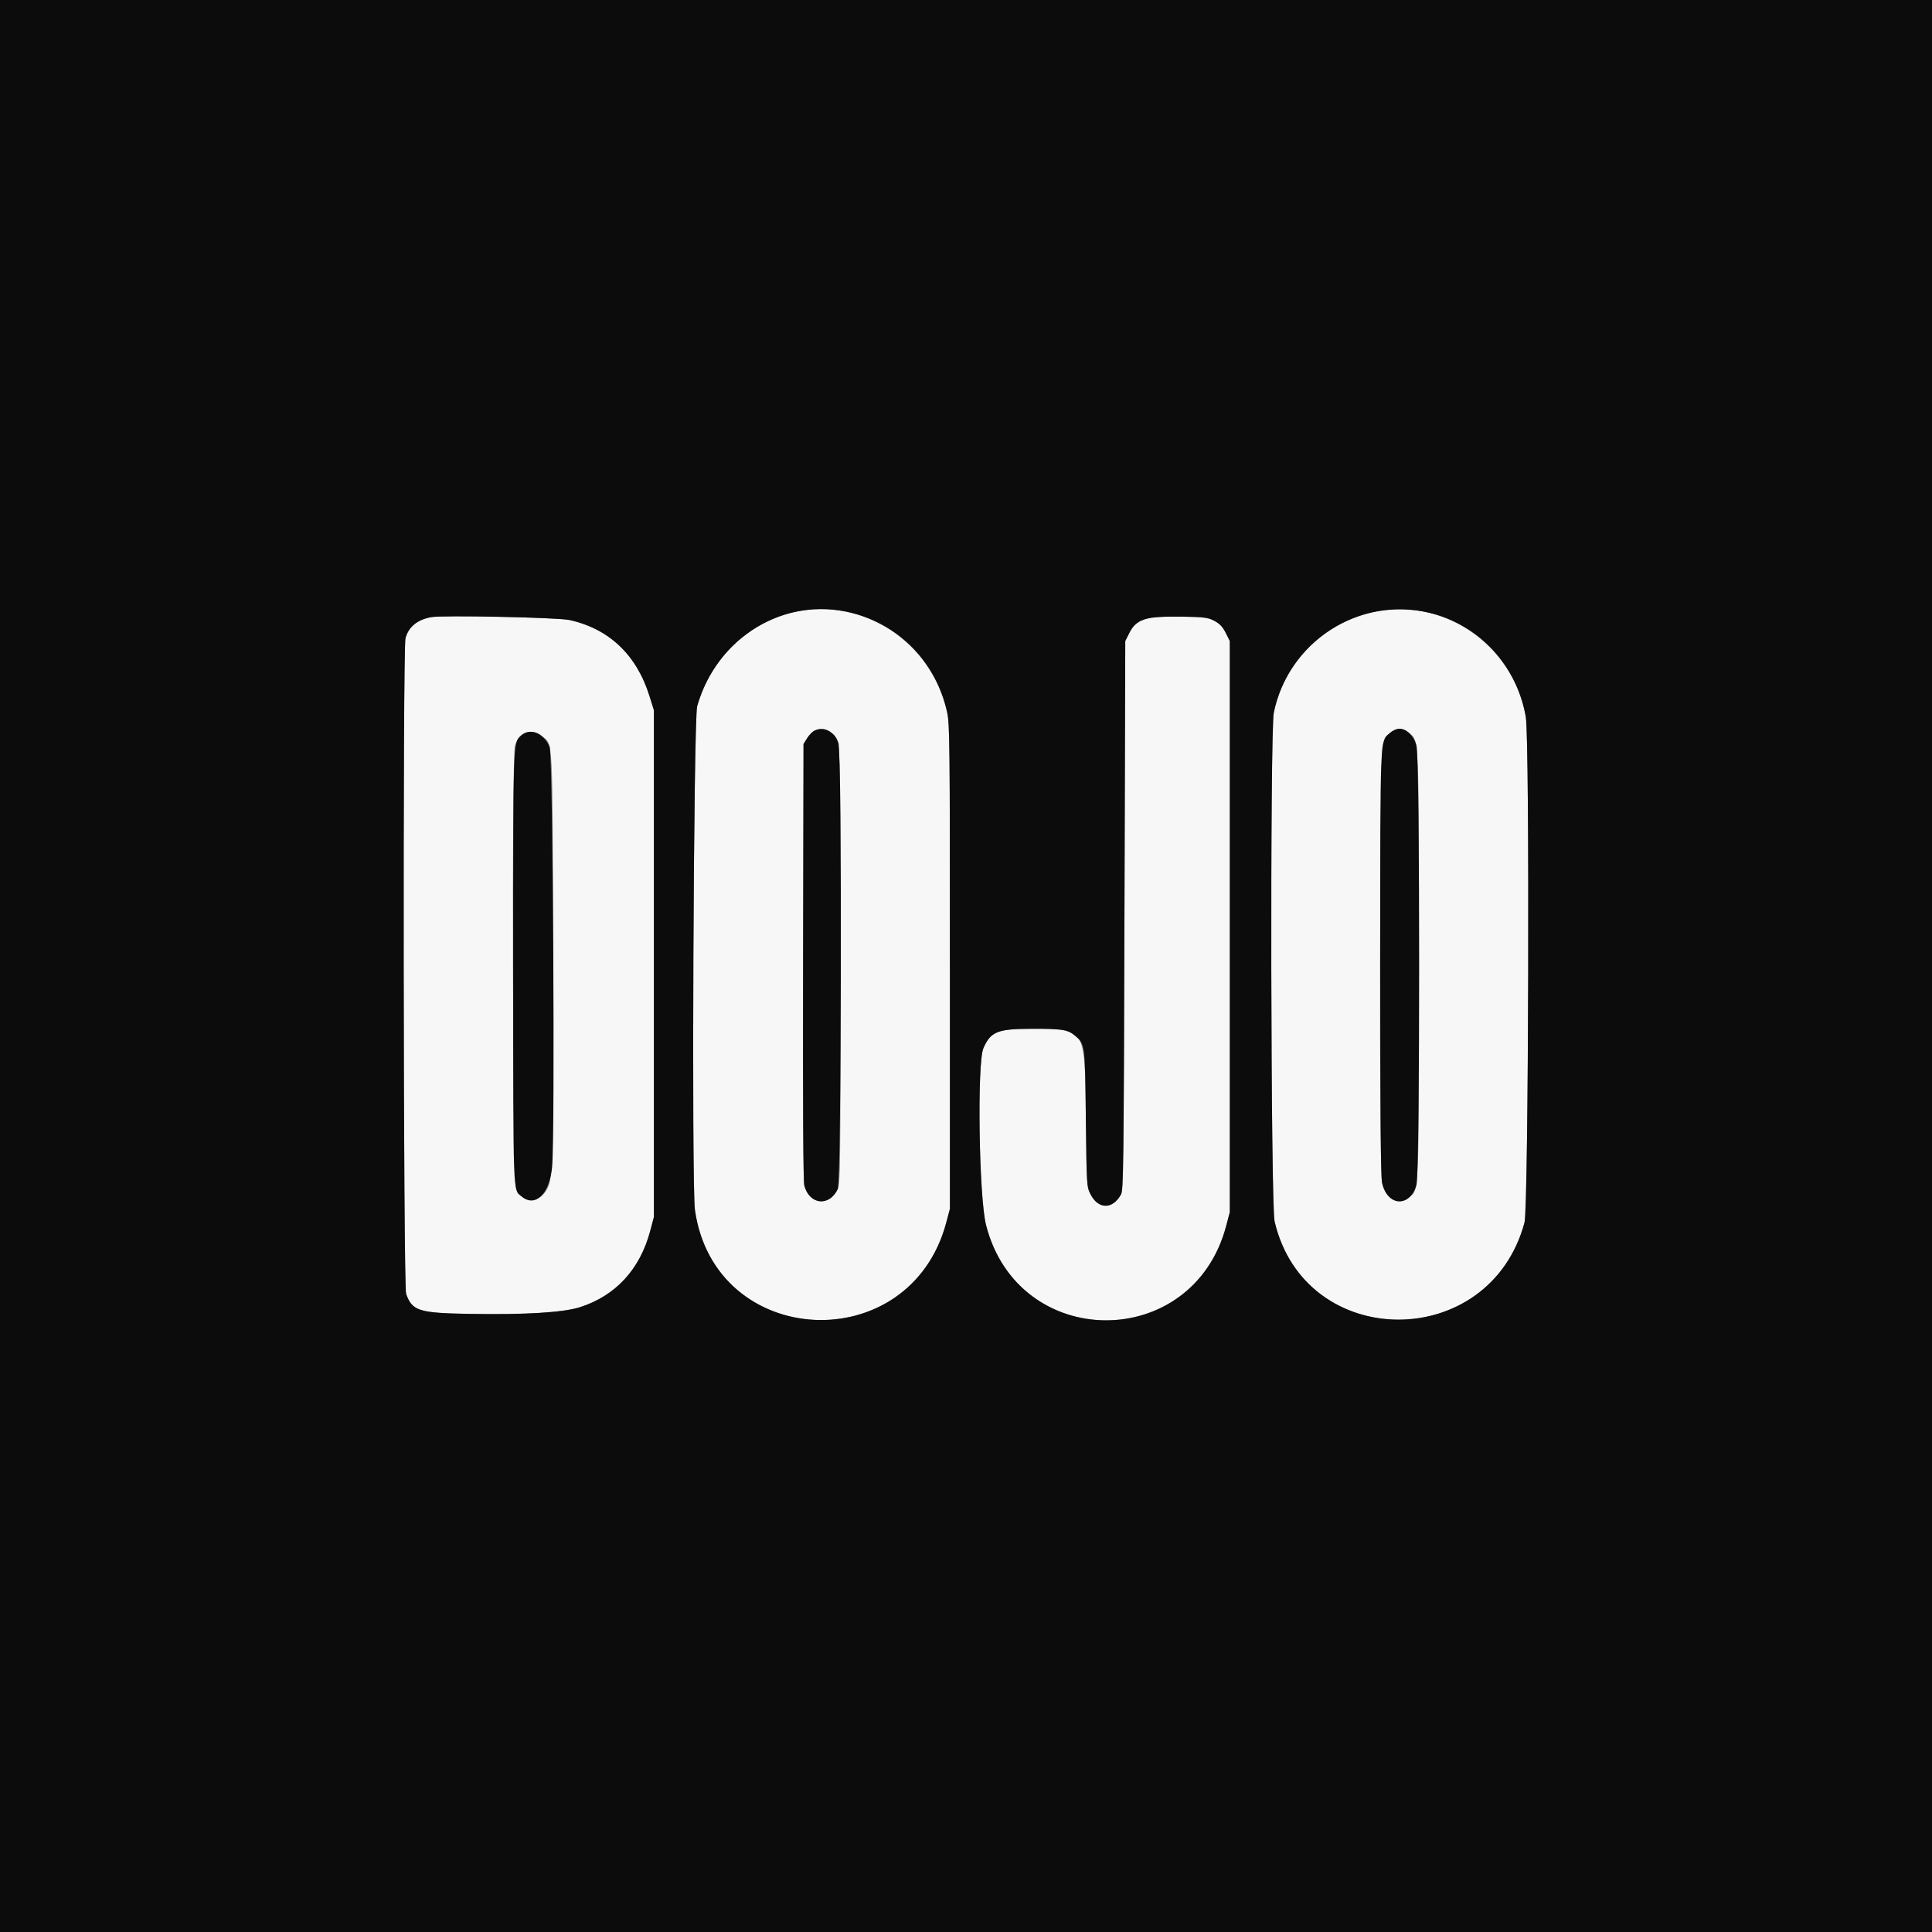
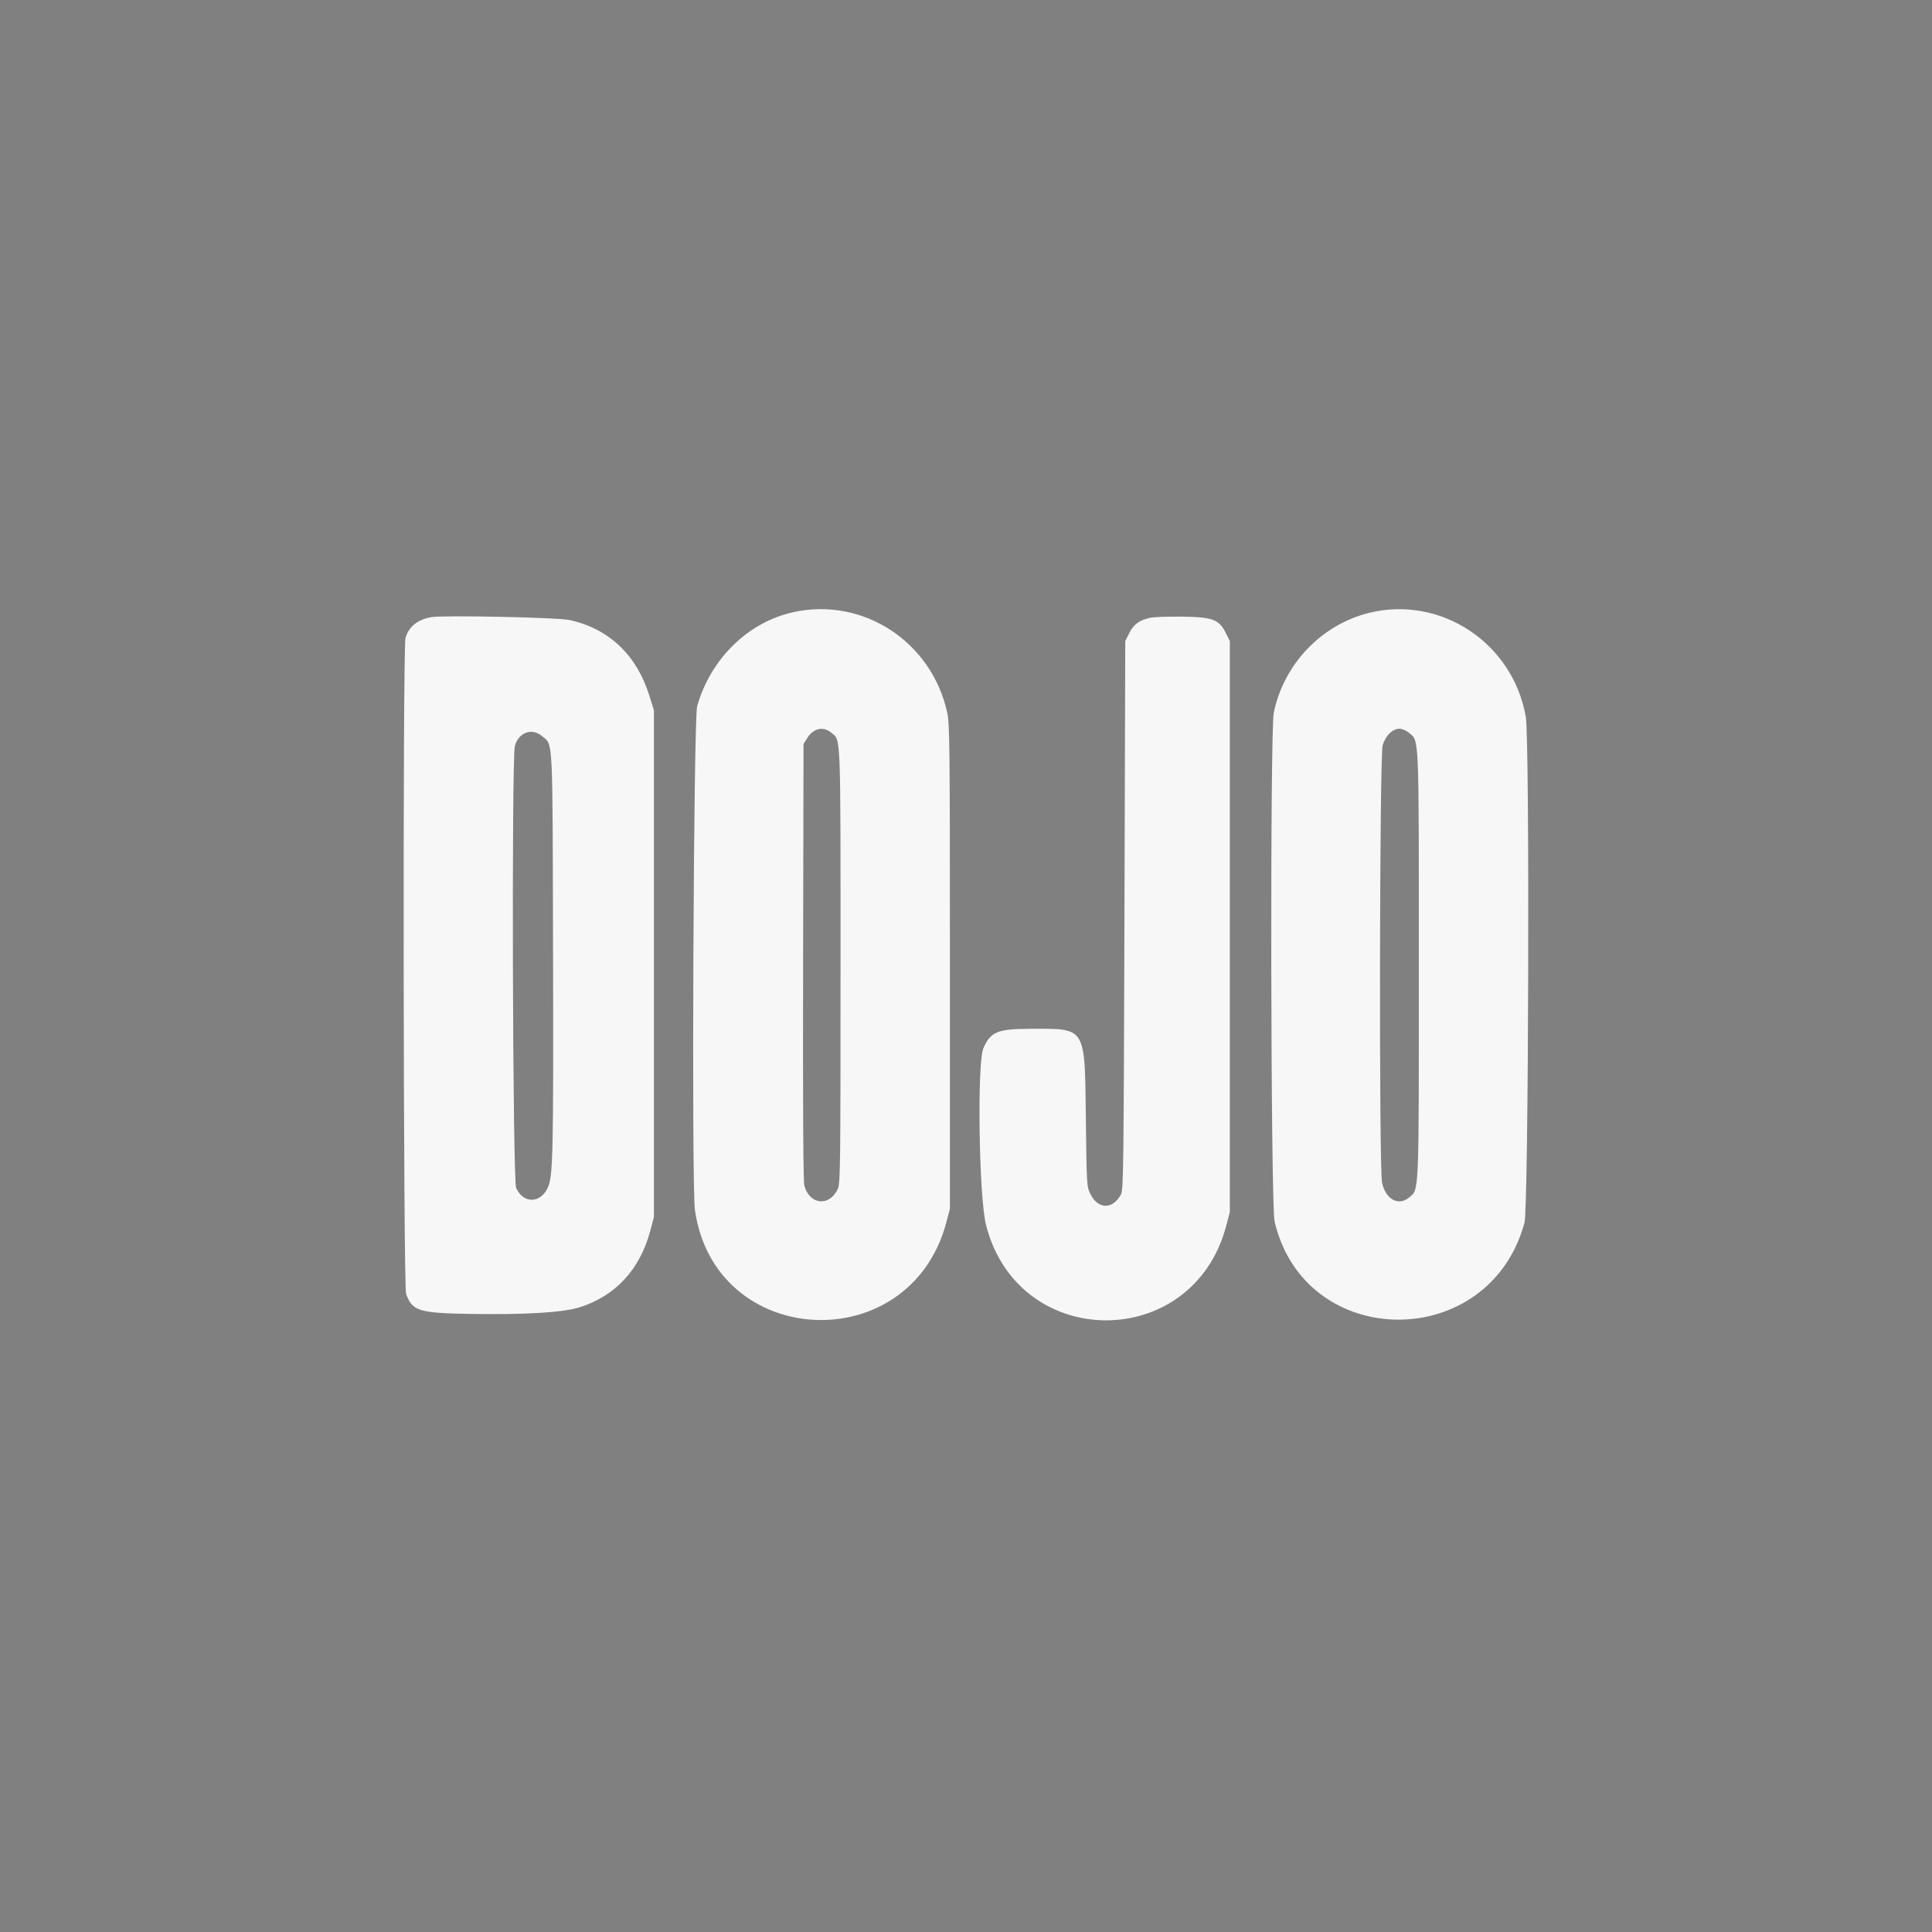
<svg xmlns="http://www.w3.org/2000/svg" viewBox="0, 0, 400,400">
  <rect x="0" y="0" width="400" height="400" fill="#808080" stroke="none" />
  <path id="path0" d="M164.318 126.726 C 154.919 128.770,147.140 136.357,144.340 146.211 C 143.591 148.847,143.165 245.517,143.880 250.533 C 147.997 279.412,188.375 281.412,195.918 253.111 L 196.669 250.291 196.669 200.167 C 196.669 153.687,196.627 149.852,196.088 147.431 C 192.833 132.819,178.688 123.600,164.318 126.726 M283.430 126.895 C 273.583 129.336,265.785 137.508,263.725 147.544 C 262.930 151.418,263.085 249.459,263.892 252.900 C 270.217 279.874,308.390 280.038,315.633 253.122 C 316.481 249.971,316.730 153.230,315.902 148.434 C 313.262 133.136,298.299 123.210,283.430 126.895 M89.259 127.773 C 86.377 128.317,84.605 129.772,83.950 132.131 C 83.370 134.219,83.496 266.246,84.080 267.882 C 85.338 271.411,86.704 271.846,97.086 272.026 C 108.686 272.227,116.604 271.751,120.067 270.644 C 127.477 268.275,132.529 262.778,134.639 254.788 L 135.387 251.957 135.387 199.500 L 135.387 147.044 134.451 144.056 C 131.795 135.573,126.087 130.162,117.902 128.366 C 115.464 127.831,91.572 127.337,89.259 127.773 M238.186 127.899 C 235.912 128.376,234.722 129.236,233.805 131.063 L 232.973 132.723 232.806 189.509 C 232.654 241.425,232.592 246.381,232.091 247.295 C 230.350 250.468,227.336 250.413,225.743 247.180 C 224.992 245.654,224.976 245.394,224.813 231.474 C 224.589 212.422,224.929 212.977,213.489 213.000 C 206.532 213.014,205.107 213.590,203.608 216.998 C 202.268 220.044,202.675 247.842,204.145 253.622 C 210.815 279.855,246.974 279.976,253.875 253.789 L 254.621 250.958 254.621 191.840 L 254.621 132.723 253.789 131.057 C 252.386 128.253,251.094 127.766,244.796 127.672 C 241.957 127.630,238.982 127.732,238.186 127.899 M172.142 151.718 C 174.110 153.374,174.022 151.103,174.022 200.000 C 174.022 241.878,173.982 245.046,173.447 246.181 C 171.703 249.879,167.604 249.460,166.531 245.475 C 166.298 244.609,166.214 229.505,166.273 199.114 L 166.361 154.038 167.105 152.843 C 168.399 150.762,170.459 150.302,172.142 151.718 M291.726 151.732 C 293.841 153.512,293.755 151.474,293.755 199.833 C 293.755 248.193,293.841 246.155,291.726 247.935 C 289.543 249.771,286.878 248.303,286.139 244.857 C 285.494 241.850,285.615 156.487,286.267 154.290 C 286.855 152.311,288.323 150.874,289.759 150.874 C 290.291 150.874,291.153 151.250,291.726 151.732 M112.178 152.372 C 114.549 154.367,114.394 151.354,114.502 197.374 C 114.601 239.087,114.498 243.612,113.398 245.930 C 111.843 249.208,108.350 249.225,106.865 245.962 C 106.138 244.363,105.891 156.990,106.607 154.414 C 107.375 151.647,110.120 150.640,112.178 152.372 " stroke="none" fill="#f7f7f7" fill-rule="evenodd" />
-   <path id="path1" d="M0.000 200.000 L 0.000 400.000 200.000 400.000 L 400.000 400.000 400.000 200.000 L 400.000 0.000 200.000 0.000 L 0.000 0.000 0.000 200.000 M176.383 126.902 C 186.351 129.451,193.815 137.227,196.088 147.431 C 196.627 149.852,196.669 153.687,196.669 200.167 L 196.669 250.291 195.918 253.111 C 188.375 281.412,147.997 279.412,143.880 250.533 C 143.165 245.517,143.591 148.847,144.340 146.211 C 148.410 131.886,162.551 123.365,176.383 126.902 M295.980 126.886 C 306.228 129.343,314.072 137.827,315.902 148.434 C 316.730 153.230,316.481 249.971,315.633 253.122 C 308.390 280.038,270.217 279.874,263.892 252.900 C 263.085 249.459,262.930 151.418,263.725 147.544 C 266.751 132.797,281.429 123.397,295.980 126.886 M117.902 128.366 C 126.087 130.162,131.795 135.573,134.451 144.056 L 135.387 147.044 135.387 199.500 L 135.387 251.957 134.639 254.788 C 132.529 262.778,127.477 268.275,120.067 270.644 C 116.604 271.751,108.686 272.227,97.086 272.026 C 86.704 271.846,85.338 271.411,84.080 267.882 C 83.496 266.246,83.370 134.219,83.950 132.131 C 84.605 129.772,86.377 128.317,89.259 127.773 C 91.572 127.337,115.464 127.831,117.902 128.366 M251.457 128.571 C 252.571 129.181,253.170 129.820,253.789 131.057 L 254.621 132.723 254.621 191.840 L 254.621 250.958 253.875 253.789 C 246.974 279.976,210.815 279.855,204.145 253.622 C 202.675 247.842,202.268 220.044,203.608 216.998 C 205.107 213.590,206.532 213.014,213.489 213.000 C 219.792 212.988,221.067 213.182,222.483 214.374 C 224.674 216.218,224.629 215.887,224.813 231.474 C 224.976 245.394,224.992 245.654,225.743 247.180 C 227.336 250.413,230.350 250.468,232.091 247.295 C 232.592 246.381,232.654 241.425,232.806 189.509 L 232.973 132.723 233.805 131.063 C 235.276 128.132,237.137 127.558,244.796 127.672 C 249.578 127.744,250.069 127.810,251.457 128.571 M168.604 151.283 C 168.188 151.484,167.514 152.185,167.105 152.843 L 166.361 154.038 166.273 199.114 C 166.214 229.505,166.298 244.609,166.531 245.475 C 167.604 249.460,171.703 249.879,173.447 246.181 C 174.217 244.548,174.347 155.957,173.583 153.799 C 172.749 151.444,170.563 150.339,168.604 151.283 M287.791 151.732 C 285.677 153.511,285.762 151.503,285.762 199.544 C 285.762 230.726,285.869 243.598,286.139 244.857 C 287.188 249.746,291.852 250.086,293.250 245.377 C 294.013 242.807,294.013 156.860,293.250 154.290 C 292.662 152.311,291.194 150.874,289.759 150.874 C 289.226 150.874,288.364 151.250,287.791 151.732 M107.819 152.332 C 106.228 153.807,106.248 153.196,106.254 200.167 C 106.260 248.548,106.175 246.221,107.994 247.726 C 110.811 250.057,113.744 247.247,114.302 241.682 C 114.947 235.252,114.478 156.204,113.785 154.620 C 112.504 151.690,109.680 150.607,107.819 152.332 " stroke="none" fill="#0c0c0c" fill-rule="evenodd" />
</svg>